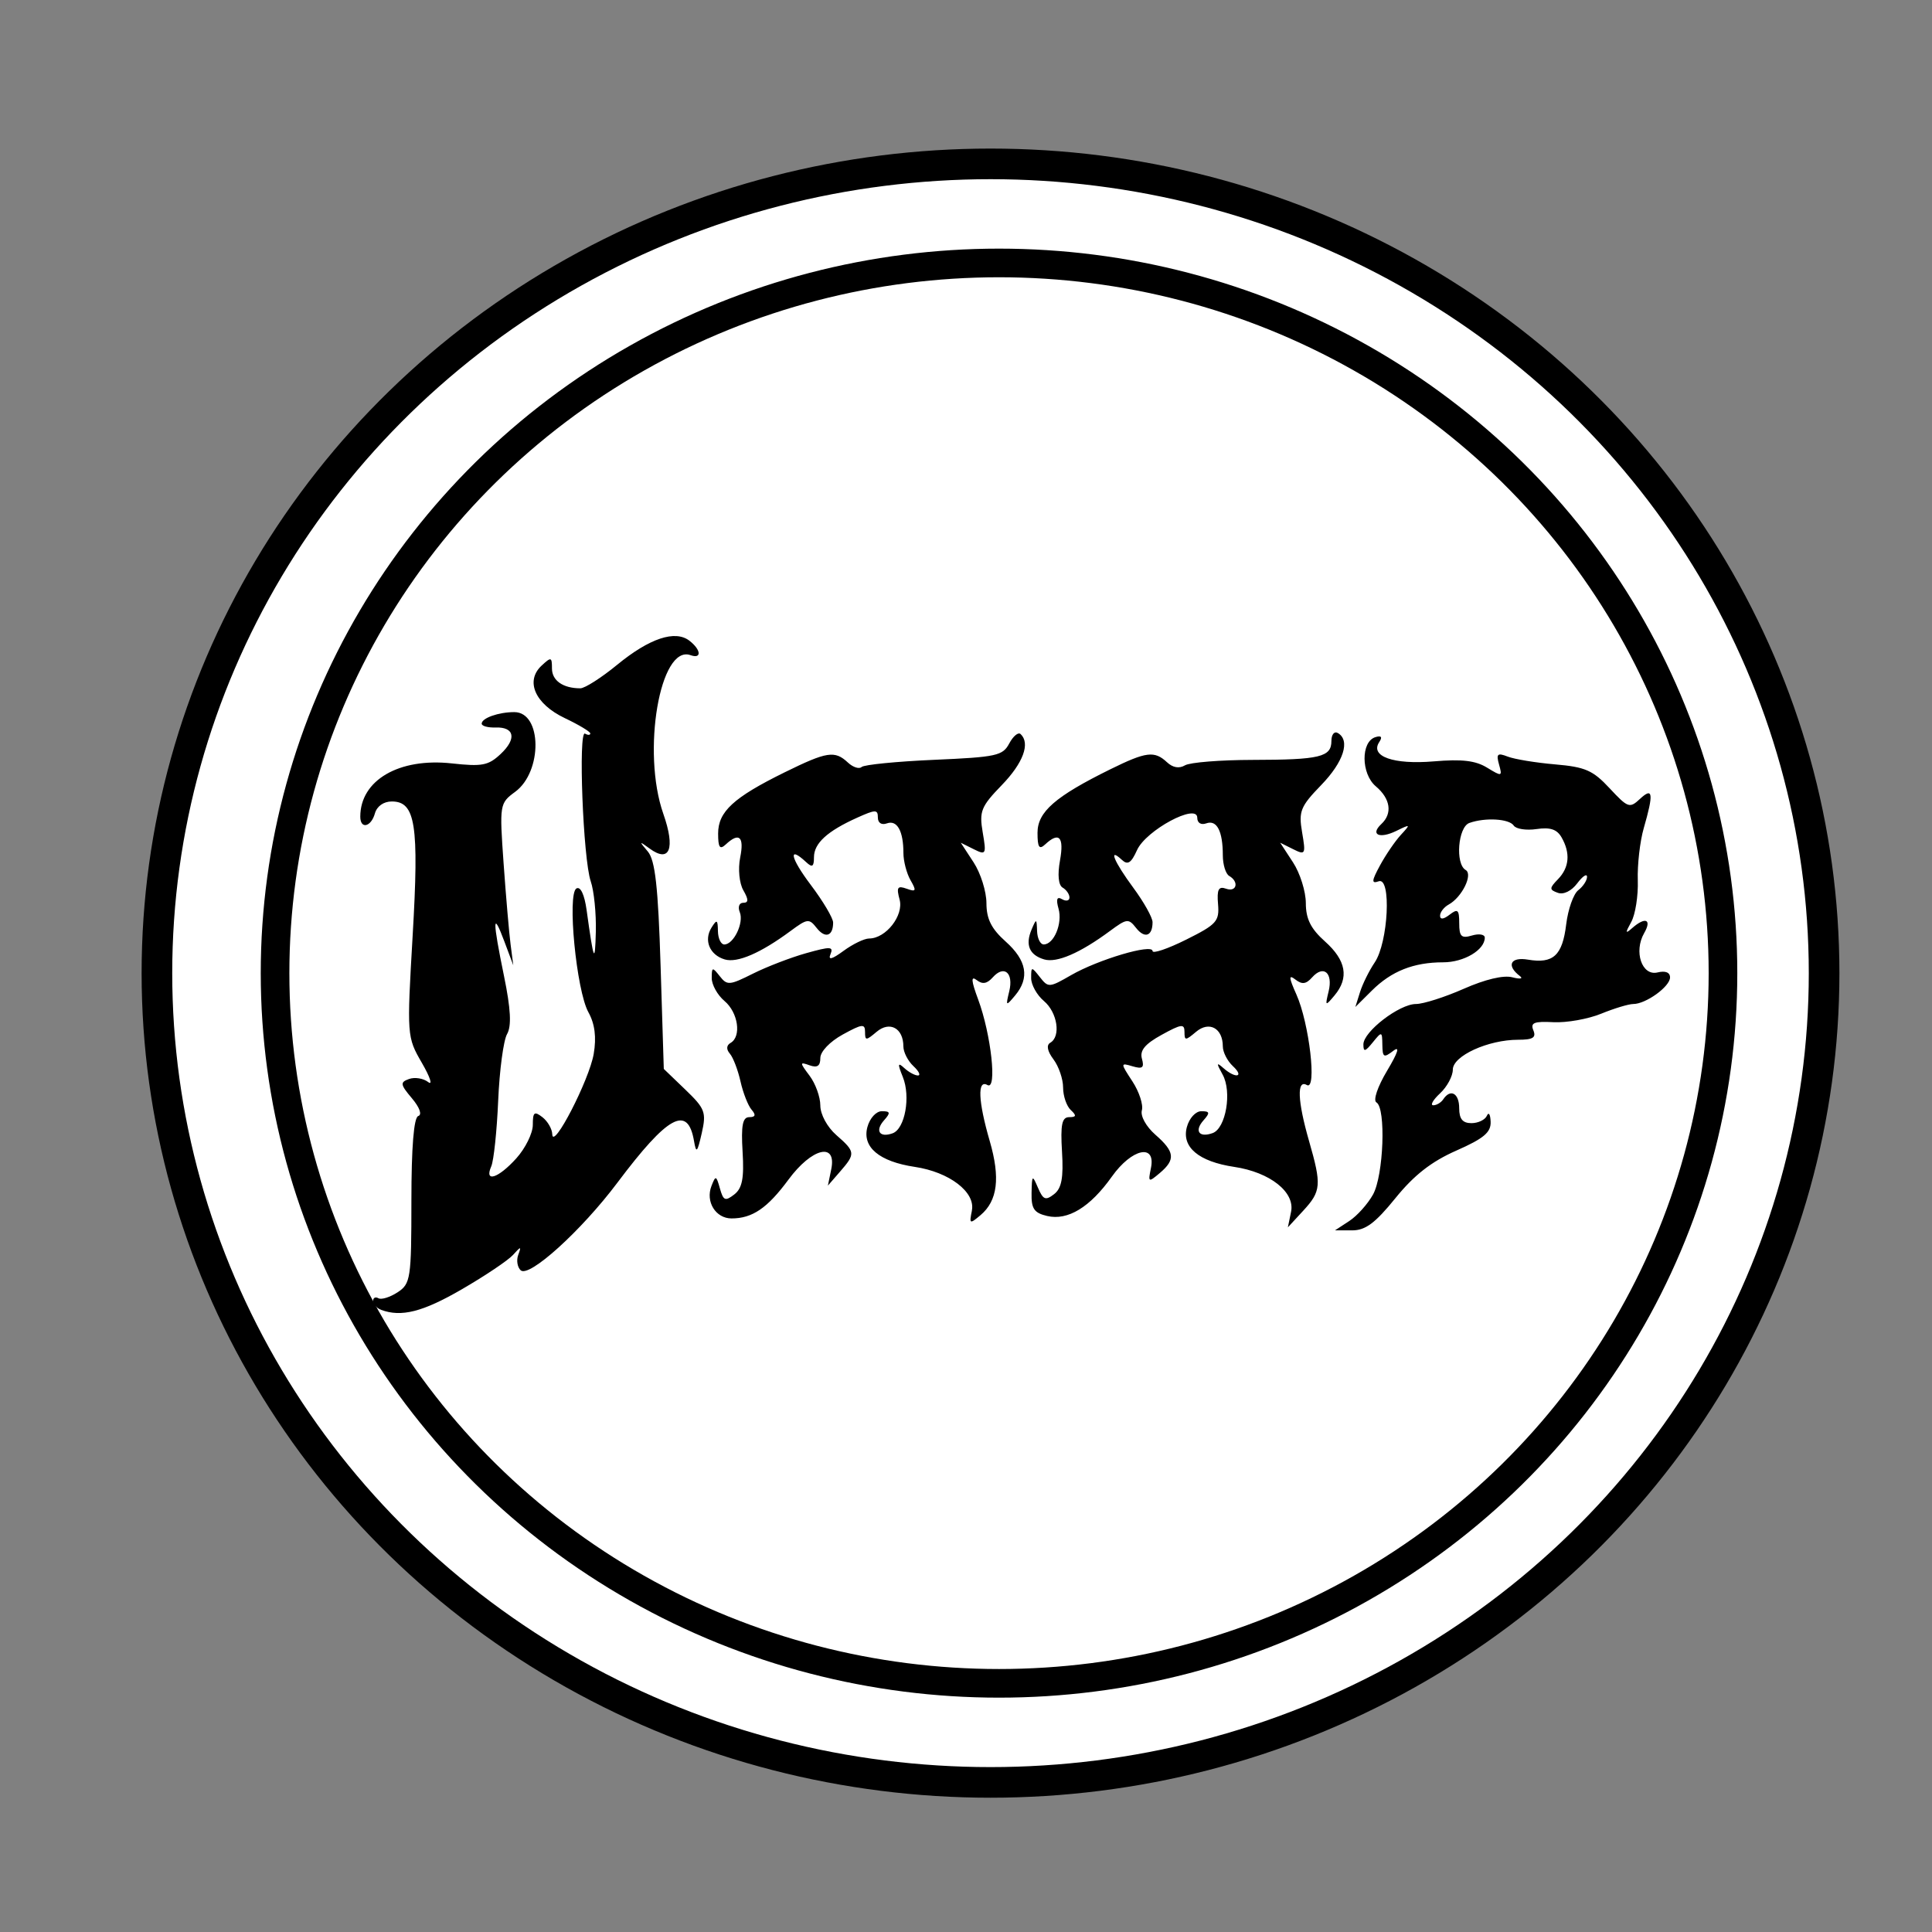
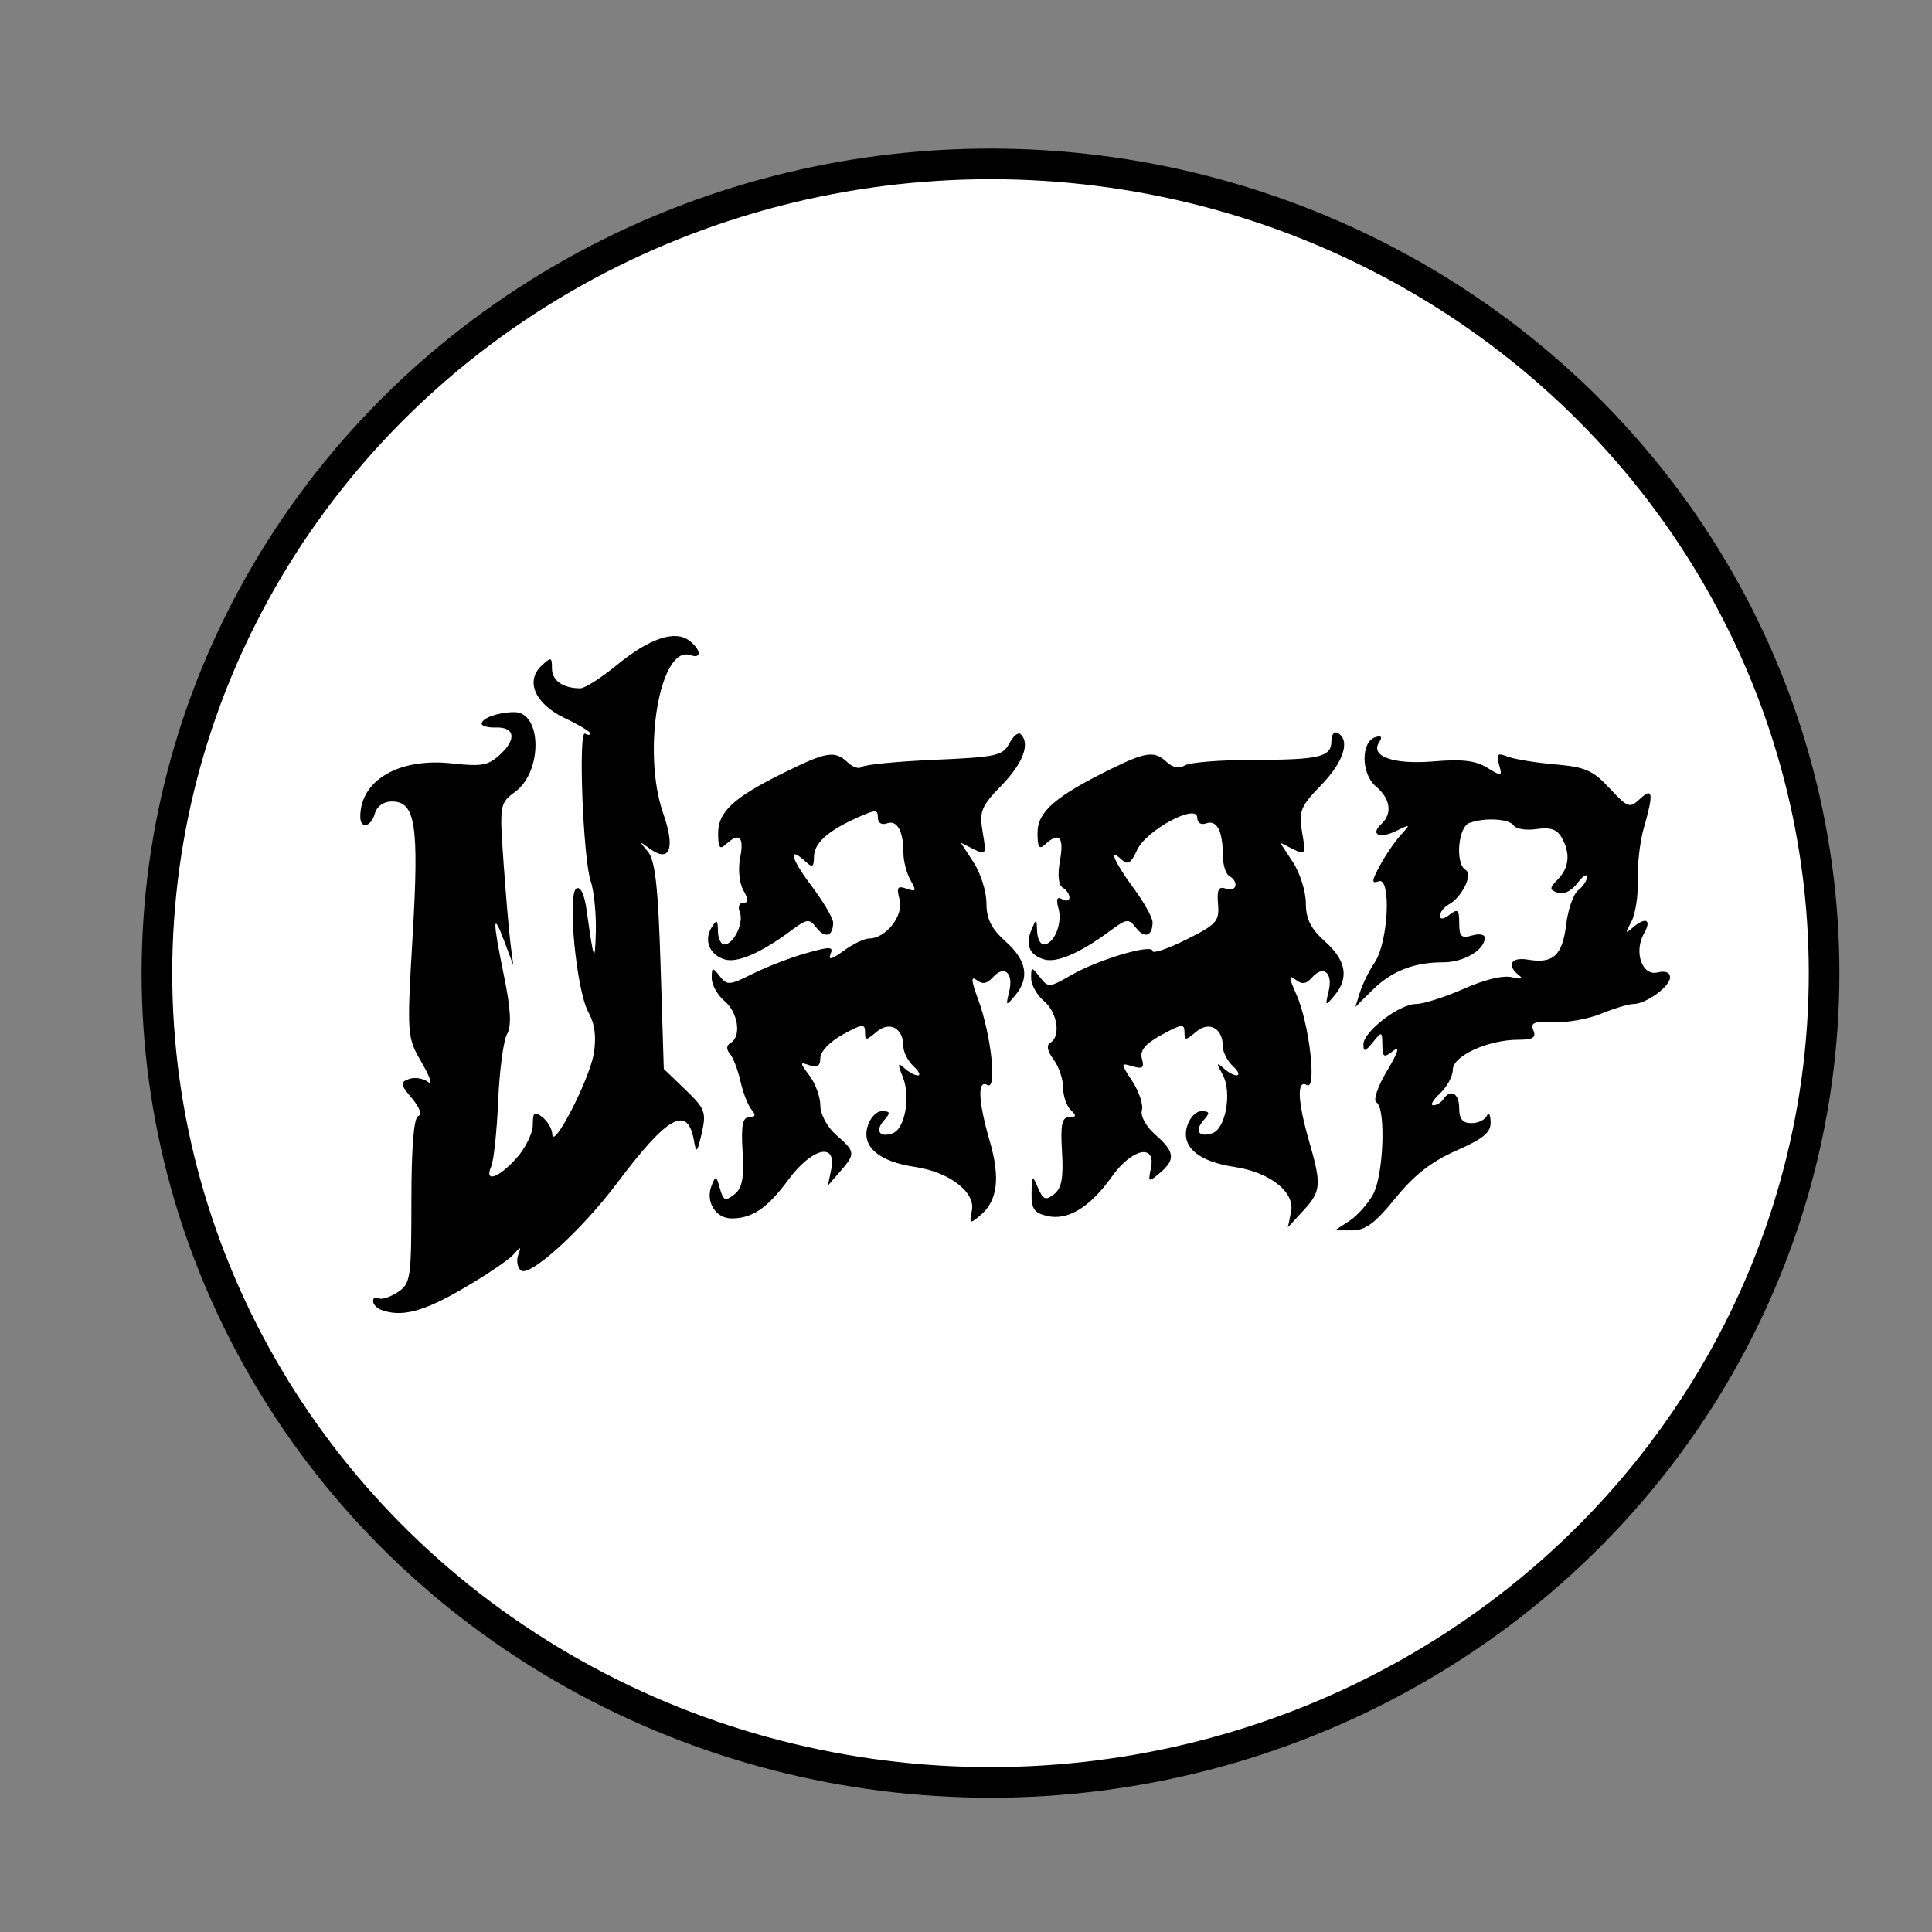
<svg xmlns="http://www.w3.org/2000/svg" xmlns:ns1="http://www.inkscape.org/namespaces/inkscape" xmlns:ns2="http://sodipodi.sourceforge.net/DTD/sodipodi-0.dtd" width="600" height="600" viewBox="0 0 158.75 158.75" version="1.1" id="svg5" ns1:version="1.1 (c68e22c387, 2021-05-23)" ns2:docname="drawing.svg">
  <rect x="0" y="0" width="158.75" height="158.75" fill="#808080" stroke="none" />
  <ns2:namedview id="namedview7" pagecolor="#ffffff" bordercolor="#999999" borderopacity="1" ns1:pageshadow="0" ns1:pageopacity="0" ns1:pagecheckerboard="0" ns1:document-units="px" showgrid="false" units="px" ns1:zoom="0.46324355" ns1:cx="365.89824" ns1:cy="345.39067" ns1:window-width="1366" ns1:window-height="706" ns1:window-x="-8" ns1:window-y="-8" ns1:window-maximized="1" ns1:current-layer="layer1" />
  <defs id="defs2" />
  <g ns1:label="Layer 1" ns1:groupmode="layer" id="layer1">
    <ellipse style="fill:#ffffff;stroke:#000000;stroke-width:2.516" id="path845" cx="81.389" cy="79.962" rx="68.495" ry="66.496" />
-     <ellipse style="fill:#ffffff;stroke:#000000;stroke-width:2.353;stroke-miterlimit:4;stroke-dasharray:none;stroke-opacity:1" id="path846" cx="82.088" cy="79.962" rx="59.487" ry="58.356" />
    <path style="fill:#000000;stroke-width:0.507" d="m 31.31,107.623 c -0.361,-0.136 -0.656,-0.462 -0.656,-0.724 0,-0.263 0.198,-0.364 0.439,-0.224 0.242,0.139 0.95,-0.081 1.575,-0.488 1.071,-0.699 1.136,-1.126 1.136,-7.525 0,-4.39 0.199,-6.845 0.563,-6.959 0.33,-0.103 0.116,-0.705 -0.52,-1.458 -0.962,-1.14 -0.988,-1.318 -0.234,-1.587 0.467,-0.167 1.173,-0.053 1.568,0.252 0.395,0.306 0.161,-0.406 -0.52,-1.582 -1.226,-2.116 -1.234,-2.228 -0.753,-10.47 0.531,-9.098 0.234,-11.002 -1.715,-11.002 -0.671,0 -1.221,0.389 -1.387,0.979 -0.316,1.128 -1.202,1.325 -1.202,0.268 0,-2.996 3.184,-4.85 7.514,-4.376 2.494,0.273 3.002,0.177 4.004,-0.757 1.354,-1.262 1.168,-2.248 -0.415,-2.193 -0.62,0.021 -1.128,-0.12 -1.128,-0.315 0,-0.459 1.384,-0.948 2.681,-0.948 2.282,0 2.333,4.891 0.068,6.552 -1.274,0.934 -1.291,1.042 -0.947,5.888 0.193,2.715 0.451,5.707 0.573,6.649 l 0.222,1.713 -0.733,-1.958 c -0.973,-2.597 -0.981,-1.792 -0.028,2.849 0.555,2.702 0.628,4.103 0.25,4.762 -0.295,0.514 -0.623,2.976 -0.73,5.471 -0.107,2.496 -0.363,4.923 -0.568,5.394 -0.597,1.366 0.567,0.998 2.054,-0.649 0.748,-0.828 1.359,-2.067 1.359,-2.752 0,-1.052 0.123,-1.151 0.787,-0.637 0.433,0.335 0.799,0.968 0.812,1.406 0.042,1.351 3.04,-4.463 3.405,-6.603 0.234,-1.373 0.095,-2.465 -0.437,-3.426 -0.987,-1.783 -1.755,-9.724 -0.983,-10.168 0.334,-0.193 0.661,0.499 0.837,1.774 0.587,4.241 0.687,4.478 0.757,1.796 0.039,-1.508 -0.149,-3.38 -0.418,-4.16 -0.628,-1.823 -1.039,-12.462 -0.468,-12.133 0.238,0.137 0.432,0.13 0.432,-0.015 0,-0.145 -0.941,-0.711 -2.092,-1.258 -2.442,-1.161 -3.276,-3.04 -1.914,-4.311 0.791,-0.737 0.856,-0.719 0.856,0.234 0,0.99 0.911,1.626 2.332,1.626 0.369,0 1.728,-0.868 3.02,-1.928 2.66,-2.183 4.772,-2.887 5.943,-1.982 0.965,0.747 1.025,1.52 0.091,1.186 -2.511,-0.898 -4.025,7.936 -2.235,13.039 1.002,2.857 0.528,4.063 -1.122,2.855 -0.874,-0.64 -0.885,-0.623 -0.153,0.241 0.605,0.714 0.848,2.894 1.05,9.396 l 0.263,8.467 1.772,1.703 c 1.621,1.558 1.736,1.862 1.347,3.574 -0.365,1.606 -0.455,1.698 -0.635,0.648 -0.514,-2.994 -2.144,-2.107 -6.299,3.426 -2.962,3.945 -7.258,7.836 -7.944,7.195 -0.273,-0.254 -0.365,-0.821 -0.204,-1.259 0.268,-0.73 0.231,-0.73 -0.435,0.006 -0.4,0.441 -2.288,1.708 -4.196,2.814 -3.21,1.862 -4.979,2.311 -6.637,1.688 z m 79.555,-7.292 c 0.643,-0.42 1.523,-1.4 1.954,-2.178 0.872,-1.571 1.077,-7.11 0.28,-7.569 -0.287,-0.166 0.089,-1.283 0.874,-2.598 0.907,-1.519 1.08,-2.078 0.504,-1.636 -0.772,0.593 -0.876,0.536 -0.891,-0.489 -0.016,-1.126 -0.04,-1.133 -0.787,-0.211 -0.633,0.78 -0.771,0.81 -0.771,0.166 0,-1.049 2.955,-3.318 4.321,-3.318 0.6,0 2.365,-0.562 3.923,-1.249 1.766,-0.779 3.267,-1.135 3.988,-0.947 0.636,0.166 0.92,0.123 0.631,-0.097 -1.14,-0.867 -0.783,-1.597 0.661,-1.352 2.076,0.353 2.83,-0.342 3.139,-2.895 0.15,-1.24 0.597,-2.506 0.993,-2.812 0.396,-0.306 0.72,-0.799 0.72,-1.096 0,-0.296 -0.361,-0.058 -0.802,0.529 -0.477,0.635 -1.124,0.952 -1.598,0.783 -0.708,-0.253 -0.707,-0.376 0.014,-1.119 0.933,-0.961 1.033,-2.146 0.291,-3.44 -0.379,-0.661 -0.933,-0.844 -2.054,-0.679 -0.844,0.124 -1.687,-0.005 -1.874,-0.287 -0.374,-0.564 -2.347,-0.68 -3.647,-0.215 -0.934,0.334 -1.172,3.364 -0.304,3.864 0.622,0.358 -0.299,2.237 -1.391,2.838 -0.391,0.215 -0.711,0.628 -0.711,0.916 0,0.336 0.283,0.306 0.787,-0.084 0.667,-0.516 0.787,-0.408 0.787,0.707 0,1.094 0.178,1.264 1.05,1.006 0.578,-0.171 1.05,-0.091 1.05,0.177 0,1.01 -1.713,2.026 -3.416,2.026 -2.426,0 -4.252,0.723 -5.859,2.32 l -1.36,1.351 0.384,-1.224 c 0.211,-0.673 0.755,-1.769 1.207,-2.436 1.116,-1.644 1.384,-7.046 0.331,-6.669 -0.612,0.219 -0.592,-0.022 0.107,-1.309 0.471,-0.868 1.242,-1.995 1.712,-2.505 0.818,-0.887 0.801,-0.901 -0.371,-0.327 -1.385,0.678 -2.176,0.316 -1.233,-0.564 0.93,-0.867 0.752,-2.079 -0.454,-3.097 -1.22,-1.029 -1.241,-3.672 -0.033,-4.042 0.485,-0.149 0.59,-0.013 0.314,0.404 -0.78,1.177 1.169,1.867 4.482,1.587 2.323,-0.196 3.425,-0.067 4.378,0.516 1.22,0.745 1.262,0.734 0.982,-0.261 -0.244,-0.871 -0.13,-0.976 0.712,-0.648 0.552,0.215 2.303,0.503 3.891,0.64 2.486,0.214 3.109,0.486 4.483,1.962 1.506,1.617 1.646,1.666 2.494,0.876 1.068,-0.996 1.137,-0.459 0.309,2.414 -0.31,1.077 -0.529,2.998 -0.487,4.27 0.042,1.272 -0.2,2.814 -0.538,3.426 -0.508,0.92 -0.494,1.007 0.079,0.502 1.081,-0.952 1.634,-0.72 0.983,0.413 -0.874,1.523 -0.186,3.546 1.1,3.233 0.644,-0.157 1.026,-0.004 1.026,0.41 0,0.75 -1.984,2.184 -3.021,2.184 -0.378,0 -1.566,0.359 -2.639,0.797 -1.074,0.439 -2.837,0.752 -3.92,0.697 -1.6,-0.082 -1.908,0.044 -1.65,0.671 0.245,0.596 -0.038,0.772 -1.249,0.772 -2.47,0 -5.37,1.325 -5.37,2.454 0,0.535 -0.472,1.413 -1.05,1.951 -0.578,0.538 -0.828,0.979 -0.556,0.979 0.272,0 0.64,-0.22 0.818,-0.489 0.598,-0.902 1.312,-0.502 1.312,0.734 0,0.88 0.283,1.224 1.006,1.224 0.553,0 1.125,-0.275 1.271,-0.612 0.146,-0.336 0.283,-0.113 0.306,0.496 0.033,0.875 -0.559,1.373 -2.82,2.371 -2.05,0.905 -3.469,2.013 -5.005,3.909 -1.661,2.051 -2.461,2.646 -3.555,2.646 h -1.412 z M 79.857,99.469 c 0.31,-1.511 -1.851,-3.164 -4.688,-3.587 -2.922,-0.436 -4.34,-1.625 -3.897,-3.27 0.198,-0.736 0.719,-1.306 1.193,-1.306 0.695,0 0.726,0.13 0.178,0.746 -0.766,0.86 -0.376,1.455 0.701,1.07 1.017,-0.364 1.496,-3.007 0.839,-4.63 -0.439,-1.083 -0.415,-1.226 0.118,-0.734 0.365,0.336 0.869,0.612 1.121,0.612 0.252,0 0.086,-0.346 -0.367,-0.769 -0.454,-0.423 -0.825,-1.15 -0.825,-1.615 0,-1.501 -1.119,-2.114 -2.198,-1.204 -0.874,0.737 -0.952,0.738 -0.952,0.01 0,-0.69 -0.239,-0.662 -1.837,0.217 -1.058,0.582 -1.837,1.399 -1.837,1.926 0,0.656 -0.25,0.826 -0.882,0.6 -0.826,-0.296 -0.826,-0.241 0,0.858 0.485,0.646 0.882,1.747 0.882,2.448 0,0.726 0.564,1.768 1.312,2.424 1.576,1.38 1.591,1.529 0.311,3.003 l -1.002,1.153 0.276,-1.344 c 0.463,-2.256 -1.59,-1.76 -3.516,0.851 -1.731,2.345 -2.968,3.189 -4.677,3.189 -1.302,0 -2.153,-1.374 -1.65,-2.666 0.345,-0.885 0.394,-0.871 0.695,0.203 0.282,1.005 0.435,1.069 1.18,0.493 0.654,-0.506 0.815,-1.332 0.683,-3.507 -0.131,-2.164 -3.57e-4,-2.845 0.548,-2.845 0.508,4.87e-4 0.565,-0.179 0.192,-0.611 -0.291,-0.336 -0.701,-1.383 -0.912,-2.325 -0.211,-0.942 -0.604,-1.969 -0.874,-2.281 -0.308,-0.358 -0.286,-0.686 0.061,-0.885 0.909,-0.523 0.622,-2.494 -0.5,-3.441 -0.578,-0.487 -1.05,-1.334 -1.05,-1.882 0,-0.915 0.053,-0.929 0.656,-0.163 0.613,0.778 0.793,0.765 2.728,-0.203 1.139,-0.57 3.107,-1.327 4.372,-1.682 2.013,-0.565 2.264,-0.554 2,0.086 -0.209,0.508 0.121,0.422 1.08,-0.281 0.759,-0.557 1.703,-1.012 2.097,-1.012 1.375,0 2.855,-1.888 2.504,-3.194 -0.273,-1.016 -0.176,-1.167 0.578,-0.897 0.78,0.279 0.825,0.181 0.321,-0.696 -0.322,-0.562 -0.586,-1.568 -0.586,-2.237 0,-1.806 -0.518,-2.736 -1.356,-2.436 -0.442,0.158 -0.744,-0.038 -0.744,-0.483 0,-0.668 -0.184,-0.666 -1.706,0.019 -2.455,1.106 -3.544,2.103 -3.544,3.246 0,0.778 -0.14,0.87 -0.63,0.414 -1.526,-1.423 -1.322,-0.381 0.364,1.855 1.013,1.343 1.841,2.738 1.841,3.1 0,1.12 -0.652,1.335 -1.351,0.446 -0.625,-0.796 -0.76,-0.78 -2.152,0.249 -2.448,1.811 -4.367,2.64 -5.4,2.335 -1.244,-0.368 -1.744,-1.571 -1.089,-2.618 0.438,-0.7 0.512,-0.66 0.526,0.287 0.009,0.606 0.244,1.101 0.522,1.101 0.773,0 1.63,-1.789 1.273,-2.656 -0.174,-0.423 -0.047,-0.77 0.283,-0.77 0.447,0 0.449,-0.262 0.008,-1.03 -0.331,-0.577 -0.445,-1.761 -0.257,-2.692 0.345,-1.713 -0.082,-2.1 -1.183,-1.074 -0.49,0.457 -0.63,0.258 -0.63,-0.894 0,-1.797 1.265,-2.961 5.455,-5.024 3.491,-1.718 4.128,-1.817 5.207,-0.811 0.419,0.391 0.927,0.556 1.129,0.367 0.201,-0.189 2.881,-0.454 5.955,-0.589 5.136,-0.225 5.637,-0.334 6.174,-1.343 0.322,-0.604 0.741,-0.953 0.932,-0.775 0.815,0.76 0.219,2.376 -1.547,4.199 -1.7,1.754 -1.86,2.152 -1.565,3.875 0.311,1.815 0.271,1.891 -0.736,1.388 l -1.065,-0.531 1.053,1.611 c 0.579,0.886 1.054,2.395 1.055,3.354 0.002,1.297 0.405,2.104 1.577,3.151 1.738,1.553 1.991,2.987 0.779,4.434 -0.759,0.906 -0.781,0.891 -0.482,-0.343 0.369,-1.523 -0.424,-2.191 -1.357,-1.143 -0.469,0.526 -0.842,0.589 -1.317,0.222 -0.487,-0.377 -0.456,0.043 0.117,1.585 1.069,2.876 1.574,7.504 0.767,7.039 -0.842,-0.485 -0.769,1.309 0.187,4.603 0.879,3.028 0.647,4.903 -0.754,6.085 -0.895,0.755 -0.937,0.734 -0.711,-0.369 z m 26.229,0.102 c 0.332,-1.618 -1.734,-3.251 -4.667,-3.688 -2.922,-0.436 -4.34,-1.625 -3.897,-3.27 0.198,-0.736 0.719,-1.306 1.193,-1.306 0.695,0 0.726,0.13 0.178,0.746 -0.779,0.875 -0.37,1.453 0.746,1.053 1.09,-0.39 1.604,-3.393 0.823,-4.807 -0.527,-0.953 -0.517,-1.047 0.057,-0.541 1.017,0.897 1.756,0.748 0.784,-0.157 -0.454,-0.423 -0.825,-1.15 -0.825,-1.615 0,-1.501 -1.119,-2.114 -2.198,-1.204 -0.874,0.737 -0.952,0.738 -0.952,0.01 0,-0.687 -0.252,-0.655 -1.879,0.24 -1.371,0.754 -1.808,1.284 -1.619,1.961 0.207,0.739 0.052,0.866 -0.763,0.625 -1.012,-0.299 -1.012,-0.285 -0.016,1.241 0.554,0.849 0.903,1.918 0.775,2.374 -0.132,0.47 0.35,1.339 1.11,2.005 1.599,1.4 1.673,2.043 0.362,3.149 -0.936,0.79 -0.969,0.771 -0.726,-0.414 0.418,-2.037 -1.574,-1.6 -3.21,0.705 -1.789,2.52 -3.62,3.635 -5.317,3.238 -1.076,-0.252 -1.31,-0.597 -1.283,-1.889 0.031,-1.492 0.061,-1.516 0.53,-0.424 0.423,0.984 0.62,1.062 1.321,0.52 0.618,-0.478 0.781,-1.348 0.651,-3.483 -0.136,-2.234 -0.009,-2.845 0.588,-2.845 0.592,4.87e-4 0.621,-0.13 0.131,-0.586 -0.346,-0.323 -0.63,-1.155 -0.63,-1.849 0,-0.694 -0.357,-1.737 -0.793,-2.317 -0.502,-0.668 -0.598,-1.168 -0.263,-1.361 0.891,-0.514 0.592,-2.492 -0.519,-3.429 -0.578,-0.487 -1.05,-1.334 -1.05,-1.882 0,-0.96 0.026,-0.963 0.714,-0.086 0.691,0.882 0.772,0.877 2.569,-0.159 2.223,-1.281 6.692,-2.606 6.692,-1.984 0,0.243 1.24,-0.176 2.756,-0.931 2.511,-1.251 2.745,-1.511 2.625,-2.922 -0.102,-1.204 0.044,-1.486 0.656,-1.267 0.872,0.312 1.093,-0.568 0.262,-1.047 -0.289,-0.166 -0.525,-0.932 -0.525,-1.702 0,-1.981 -0.491,-2.929 -1.356,-2.62 -0.436,0.156 -0.744,-0.034 -0.744,-0.459 0,-1.237 -4.211,1.023 -4.947,2.654 -0.484,1.073 -0.766,1.254 -1.251,0.802 -1.145,-1.068 -0.648,0.141 0.949,2.304 0.866,1.174 1.575,2.443 1.575,2.821 0,1.146 -0.645,1.373 -1.351,0.475 -0.625,-0.796 -0.76,-0.78 -2.152,0.249 -2.448,1.811 -4.367,2.64 -5.4,2.335 -1.222,-0.362 -1.572,-1.191 -1.037,-2.454 0.394,-0.928 0.417,-0.921 0.452,0.122 0.02,0.606 0.265,1.101 0.543,1.101 0.842,0 1.56,-1.726 1.221,-2.934 -0.221,-0.788 -0.133,-1.028 0.289,-0.784 0.334,0.193 0.608,0.13 0.608,-0.139 0,-0.269 -0.253,-0.635 -0.562,-0.813 -0.345,-0.199 -0.429,-1.06 -0.216,-2.231 0.35,-1.932 -0.07,-2.389 -1.217,-1.32 -0.49,0.457 -0.63,0.245 -0.63,-0.954 0,-1.717 1.455,-2.985 5.984,-5.218 2.948,-1.453 3.627,-1.537 4.655,-0.578 0.48,0.448 1,0.536 1.481,0.252 0.408,-0.241 2.907,-0.441 5.555,-0.445 5.534,-0.009 6.474,-0.235 6.474,-1.557 0,-0.525 0.236,-0.819 0.525,-0.653 1.049,0.604 0.484,2.371 -1.369,4.283 -1.7,1.754 -1.86,2.152 -1.565,3.875 0.311,1.815 0.271,1.891 -0.736,1.388 l -1.065,-0.531 1.053,1.611 c 0.579,0.886 1.054,2.395 1.055,3.354 0.002,1.297 0.405,2.104 1.577,3.151 1.738,1.553 1.991,2.987 0.779,4.434 -0.759,0.906 -0.781,0.891 -0.482,-0.342 0.369,-1.523 -0.424,-2.191 -1.357,-1.143 -0.497,0.559 -0.826,0.602 -1.372,0.179 -0.567,-0.439 -0.551,-0.182 0.078,1.221 1.059,2.362 1.704,7.931 0.863,7.447 -0.841,-0.485 -0.772,1.298 0.179,4.602 1.039,3.609 0.996,4.124 -0.477,5.721 l -1.264,1.37 z" id="path8090" />
  </g>
</svg>